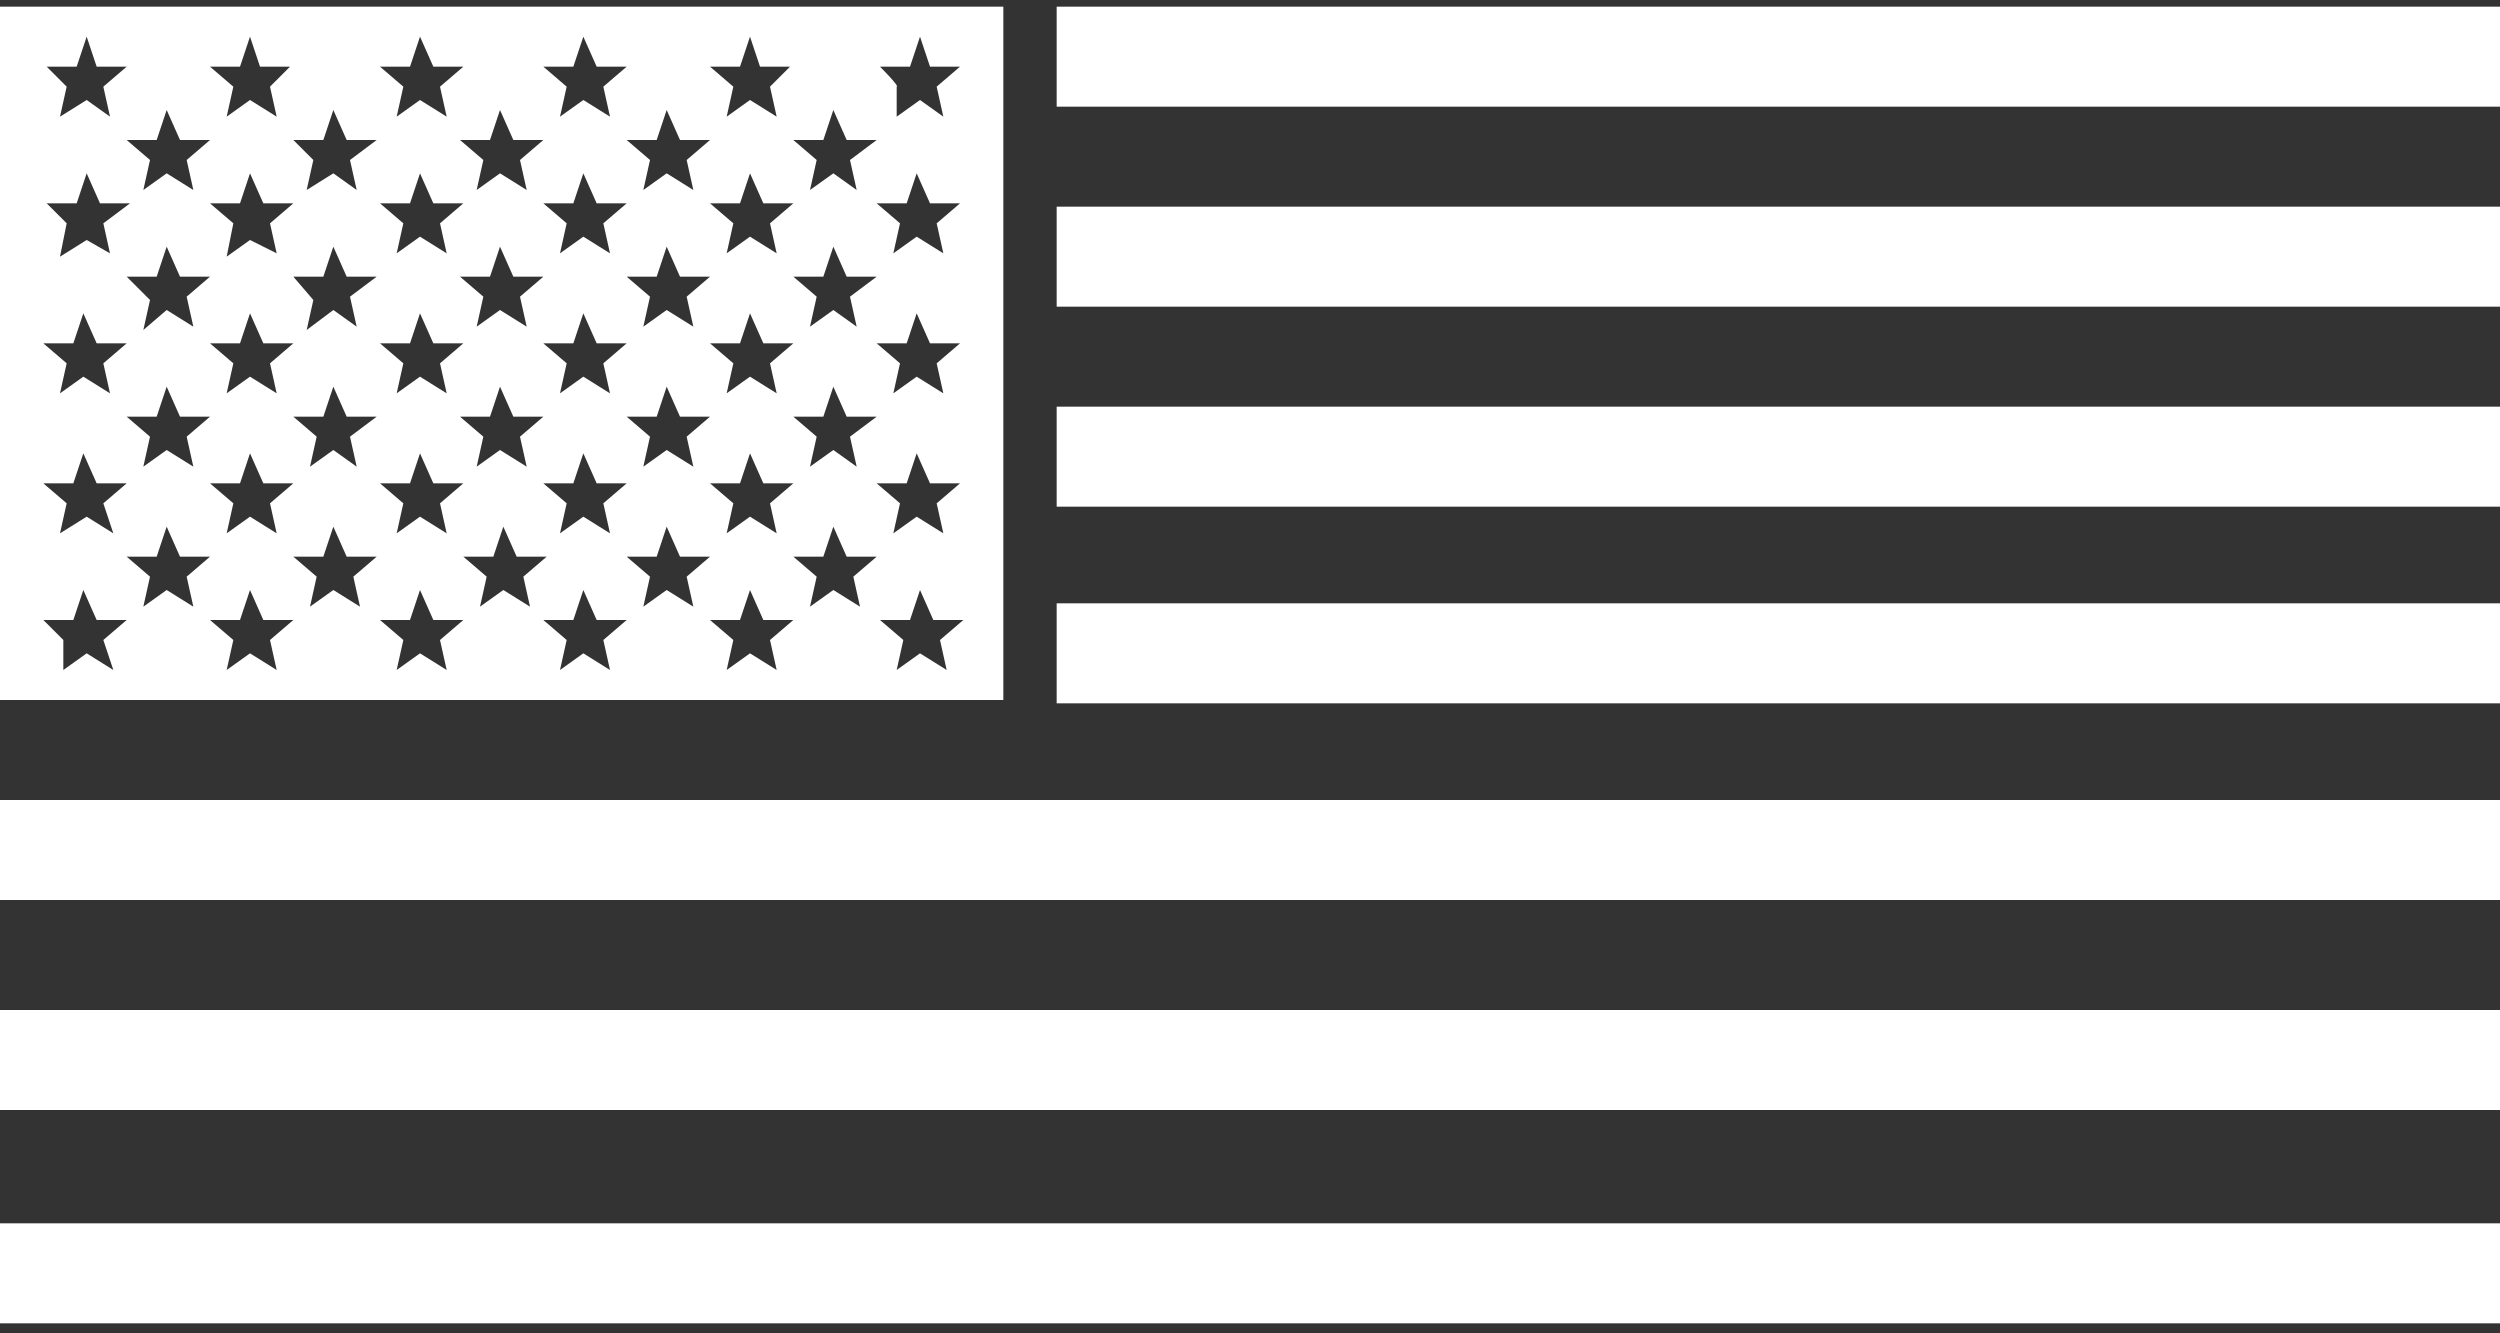
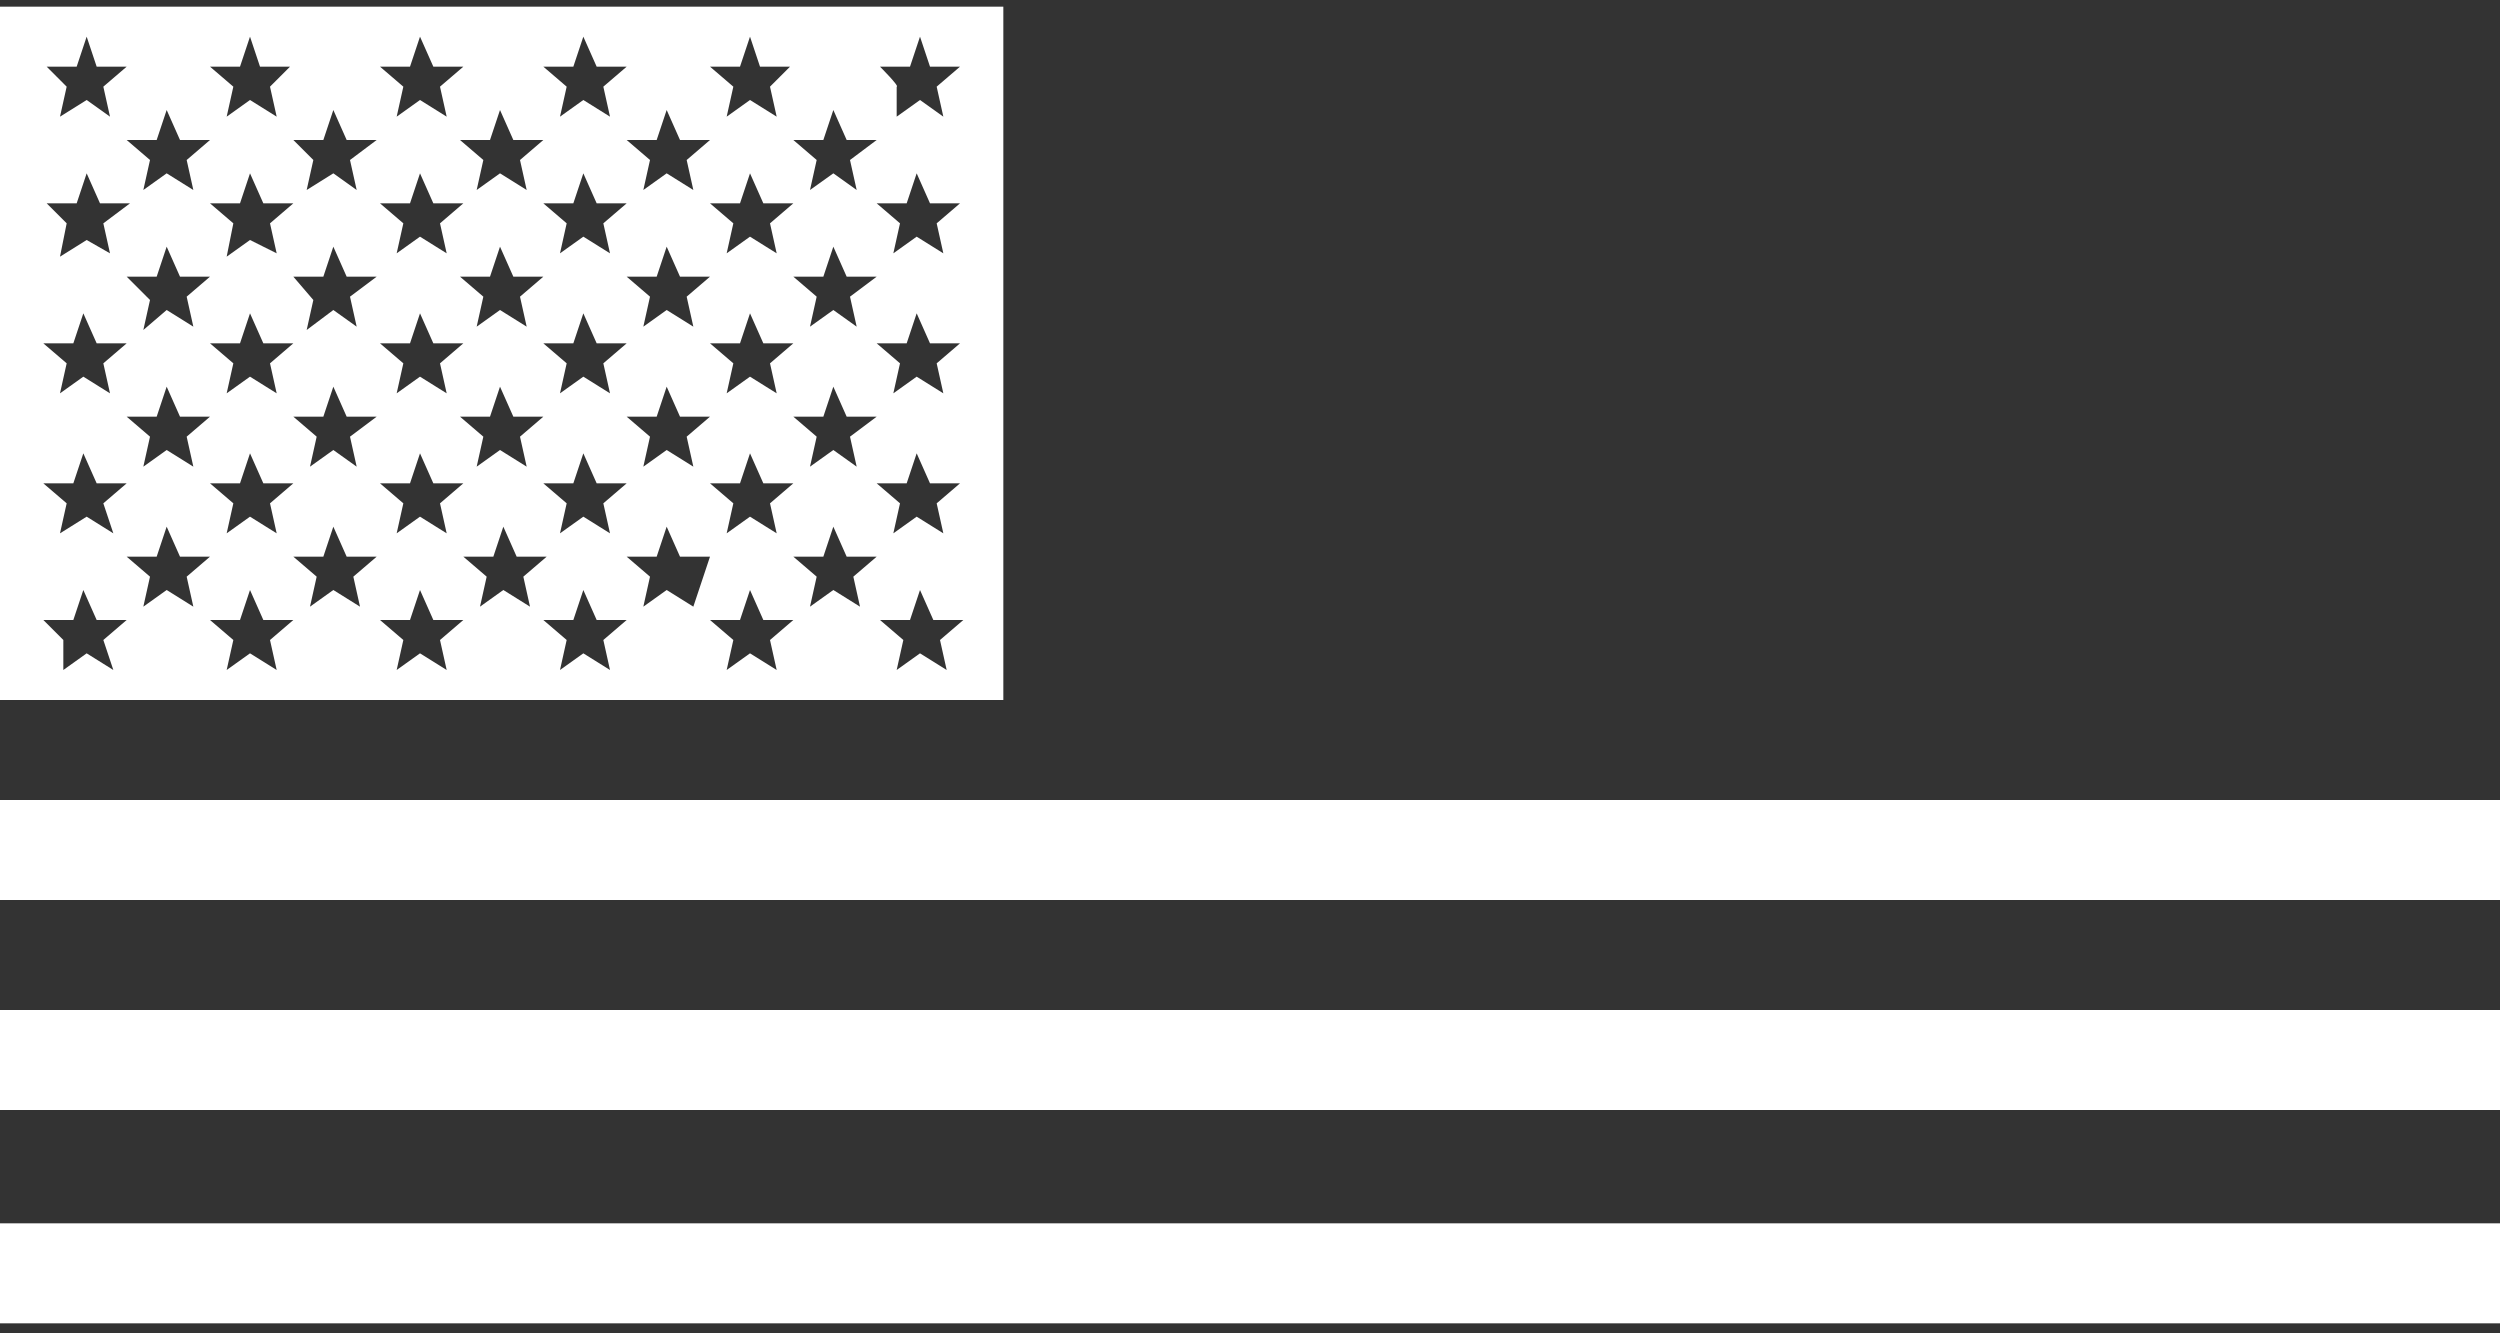
<svg xmlns="http://www.w3.org/2000/svg" id="Layer_1" data-name="Layer 1" version="1.1" viewBox="0 0 75 40">
  <rect x="0" y="0" width="75" height="40" fill="#333333" stroke="none" />
  <defs>
    <style>
      .cls-1 {
        fill: #fff;
        stroke-width: 0px;
      }
    </style>
  </defs>
  <g>
-     <rect class="cls-1" x="31.7" y=".2" width="43.3" height="3" />
-     <rect class="cls-1" x="31.7" y="6.2" width="43.3" height="3" />
-     <rect class="cls-1" x="31.7" y="12.2" width="43.3" height="3" />
-     <rect class="cls-1" x="31.7" y="18.1" width="43.3" height="3" />
    <rect class="cls-1" y="24" width="75" height="3" />
    <rect class="cls-1" y="30.3" width="75" height="3" />
    <rect class="cls-1" y="36.7" width="75" height="3" />
  </g>
-   <path class="cls-1" d="M0,.2v20.8h30.1V.2H0ZM3.4,20.1l-.8-.5-.7.5v-.9c0,0-.6-.6-.6-.6h.9l.3-.9.4.9h.9l-.7.6.3.9ZM3.1,15.1l.3.9-.8-.5-.8.5.2-.9-.7-.6h.9l.3-.9.4.9h.9l-.7.6ZM3.1,10.9l.2.9-.8-.5-.7.5.2-.9-.7-.6h.9l.3-.9.4.9h.9l-.7.6ZM3.1,6.7l.2.9-.7-.4-.8.5.2-1-.6-.6h.9l.3-.9.4.9h.9l-.8.6ZM3.1,2.6l.2.9-.7-.5-.8.5.2-.9-.6-.6h.9l.3-.9.3.9h.9l-.7.6ZM5.8,18.2l-.8-.5-.7.5.2-.9-.7-.6h.9l.3-.9.4.9h.9l-.7.6.2.9ZM5.6,13.1l.2.9-.8-.5-.7.5.2-.9-.7-.6h.9l.3-.9.4.9h.9l-.7.6ZM5.6,8.9l.2.9-.8-.5-.7.6.2-.9-.7-.7h.9l.3-.9.4.9h.9l-.7.6ZM5.6,4.8l.2.9-.8-.5-.7.5.2-.9-.7-.6h.9l.3-.9.4.9h.9l-.7.6ZM8.3,20.1l-.8-.5-.7.5.2-.9-.7-.6h.9l.3-.9.4.9h.9l-.7.6.2.9ZM8.1,15.1l.2.9-.8-.5-.7.5.2-.9-.7-.6h.9l.3-.9.4.9h.9l-.7.6ZM8.1,10.9l.2.9-.8-.5-.7.5.2-.9-.7-.6h.9l.3-.9.4.9h.9l-.7.6ZM8.1,6.7l.2.9-.8-.4-.7.5.2-1-.7-.6h.9l.3-.9.4.9h.9l-.7.6ZM8.1,2.6l.2.9-.8-.5-.7.5.2-.9-.7-.6h.9l.3-.9.3.9h.9l-.6.6ZM10.8,18.2l-.8-.5-.7.5.2-.9-.7-.6h.9l.3-.9.4.9h.9l-.7.6.2.9ZM10.5,13.1l.2.9-.7-.5-.7.5.2-.9-.7-.6h.9l.3-.9.4.9h.9l-.8.6ZM10.5,8.9l.2.9-.7-.5-.8.6.2-.9-.6-.7h.9l.3-.9.4.9h.9l-.8.6ZM10.5,4.8l.2.9-.7-.5-.8.5.2-.9-.6-.6h.9l.3-.9.4.9h.9l-.8.6ZM13.4,20.1l-.8-.5-.7.5.2-.9-.7-.6h.9l.3-.9.4.9h.9l-.7.6.2.9ZM13.2,15.1l.2.9-.8-.5-.7.5.2-.9-.7-.6h.9l.3-.9.4.9h.9l-.7.6ZM13.2,10.9l.2.9-.8-.5-.7.5.2-.9-.7-.6h.9l.3-.9.4.9h.9l-.7.6ZM13.2,6.7l.2.9-.8-.5-.7.5.2-.9-.7-.6h.9l.3-.9.4.9h.9l-.7.6ZM13.2,2.6l.2.9-.8-.5-.7.5.2-.9-.7-.6h.9l.3-.9.4.9h.9l-.7.6ZM15.9,18.2l-.8-.5-.7.5.2-.9-.7-.6h.9l.3-.9.4.9h.9l-.7.6.2.9ZM15.6,13.1l.2.9-.8-.5-.7.5.2-.9-.7-.6h.9l.3-.9.4.9h.9l-.7.6ZM15.6,8.9l.2.9-.8-.5-.7.5.2-.9-.7-.6h.9l.3-.9.4.9h.9l-.7.6ZM15.6,4.8l.2.9-.8-.5-.7.5.2-.9-.7-.6h.9l.3-.9.4.9h.9l-.7.6ZM18.3,20.1l-.8-.5-.7.5.2-.9-.7-.6h.9l.3-.9.4.9h.9l-.7.6.2.9ZM18.1,15.1l.2.9-.8-.5-.7.5.2-.9-.7-.6h.9l.3-.9.4.9h.9l-.7.6ZM18.1,10.9l.2.9-.8-.5-.7.5.2-.9-.7-.6h.9l.3-.9.4.9h.9l-.7.6ZM18.1,6.7l.2.9-.8-.5-.7.5.2-.9-.7-.6h.9l.3-.9.4.9h.9l-.7.6ZM18.1,2.6l.2.9-.8-.5-.7.5.2-.9-.7-.6h.9l.3-.9.4.9h.9l-.7.6ZM20.8,18.2l-.8-.5-.7.5.2-.9-.7-.6h.9l.3-.9.4.9h.9l-.7.6.2.9ZM20.6,13.1l.2.9-.8-.5-.7.5.2-.9-.7-.6h.9l.3-.9.4.9h.9l-.7.6ZM20.6,8.9l.2.9-.8-.5-.7.5.2-.9-.7-.6h.9l.3-.9.4.9h.9l-.7.6ZM20.6,4.8l.2.9-.8-.5-.7.5.2-.9-.7-.6h.9l.3-.9.4.9h.9l-.7.6ZM23.3,20.1l-.8-.5-.7.5.2-.9-.7-.6h.9l.3-.9.4.9h.9l-.7.6.2.9ZM23.1,15.1l.2.9-.8-.5-.7.5.2-.9-.7-.6h.9l.3-.9.4.9h.9l-.7.6ZM23.1,10.9l.2.9-.8-.5-.7.5.2-.9-.7-.6h.9l.3-.9.4.9h.9l-.7.6ZM23.1,6.7l.2.9-.8-.5-.7.5.2-.9-.7-.6h.9l.3-.9.4.9h.9l-.7.6ZM23.1,2.6l.2.9-.8-.5-.7.5.2-.9-.7-.6h.9l.3-.9.3.9h.9l-.6.6ZM25.8,18.2l-.8-.5-.7.5.2-.9-.7-.6h.9l.3-.9.4.9h.9l-.7.6.2.9ZM25.5,13.1l.2.9-.7-.5-.7.5.2-.9-.7-.6h.9l.3-.9.4.9h.9l-.8.6ZM25.5,8.9l.2.9-.7-.5-.7.5.2-.9-.7-.6h.9l.3-.9.4.9h.9l-.8.6ZM25.5,4.8l.2.9-.7-.5-.7.5.2-.9-.7-.6h.9l.3-.9.4.9h.9l-.8.6ZM28.4,20.1l-.8-.5-.7.5.2-.9-.7-.6h.9l.3-.9.4.9h.9l-.7.6.2.9ZM28.1,15.1l.2.9-.8-.5-.7.5.2-.9-.7-.6h.9l.3-.9.4.9h.9l-.7.6ZM28.1,10.9l.2.9-.8-.5-.7.5.2-.9-.7-.6h.9l.3-.9.4.9h.9l-.7.6ZM28.1,6.7l.2.9-.8-.5-.7.5.2-.9-.7-.6h.9l.3-.9.4.9h.9l-.7.6ZM28.1,2.6l.2.9-.7-.5-.7.5v-.9c.1,0-.5-.6-.5-.6h.9l.3-.9.3.9h.9l-.7.6Z" />
+   <path class="cls-1" d="M0,.2v20.8h30.1V.2H0ZM3.4,20.1l-.8-.5-.7.5v-.9c0,0-.6-.6-.6-.6h.9l.3-.9.4.9h.9l-.7.6.3.9ZM3.1,15.1l.3.9-.8-.5-.8.5.2-.9-.7-.6h.9l.3-.9.4.9h.9l-.7.6ZM3.1,10.9l.2.9-.8-.5-.7.5.2-.9-.7-.6h.9l.3-.9.4.9h.9l-.7.6ZM3.1,6.7l.2.9-.7-.4-.8.5.2-1-.6-.6h.9l.3-.9.4.9h.9l-.8.6ZM3.1,2.6l.2.9-.7-.5-.8.5.2-.9-.6-.6h.9l.3-.9.3.9h.9l-.7.6ZM5.8,18.2l-.8-.5-.7.5.2-.9-.7-.6h.9l.3-.9.4.9h.9l-.7.6.2.9ZM5.6,13.1l.2.9-.8-.5-.7.5.2-.9-.7-.6h.9l.3-.9.4.9h.9l-.7.6ZM5.6,8.9l.2.9-.8-.5-.7.6.2-.9-.7-.7h.9l.3-.9.4.9h.9l-.7.6ZM5.6,4.8l.2.9-.8-.5-.7.5.2-.9-.7-.6h.9l.3-.9.4.9h.9l-.7.6ZM8.3,20.1l-.8-.5-.7.5.2-.9-.7-.6h.9l.3-.9.4.9h.9l-.7.6.2.9ZM8.1,15.1l.2.9-.8-.5-.7.5.2-.9-.7-.6h.9l.3-.9.4.9h.9l-.7.6ZM8.1,10.9l.2.9-.8-.5-.7.5.2-.9-.7-.6h.9l.3-.9.4.9h.9l-.7.6ZM8.1,6.7l.2.9-.8-.4-.7.5.2-1-.7-.6h.9l.3-.9.4.9h.9l-.7.6ZM8.1,2.6l.2.9-.8-.5-.7.5.2-.9-.7-.6h.9l.3-.9.3.9h.9l-.6.6ZM10.8,18.2l-.8-.5-.7.5.2-.9-.7-.6h.9l.3-.9.4.9h.9l-.7.6.2.9ZM10.5,13.1l.2.9-.7-.5-.7.5.2-.9-.7-.6h.9l.3-.9.4.9h.9l-.8.6ZM10.5,8.9l.2.9-.7-.5-.8.6.2-.9-.6-.7h.9l.3-.9.4.9h.9l-.8.6ZM10.5,4.8l.2.9-.7-.5-.8.5.2-.9-.6-.6h.9l.3-.9.4.9h.9l-.8.6ZM13.4,20.1l-.8-.5-.7.5.2-.9-.7-.6h.9l.3-.9.4.9h.9l-.7.6.2.9ZM13.2,15.1l.2.9-.8-.5-.7.5.2-.9-.7-.6h.9l.3-.9.4.9h.9l-.7.6ZM13.2,10.9l.2.9-.8-.5-.7.5.2-.9-.7-.6h.9l.3-.9.4.9h.9l-.7.6ZM13.2,6.7l.2.9-.8-.5-.7.5.2-.9-.7-.6h.9l.3-.9.4.9h.9l-.7.6ZM13.2,2.6l.2.9-.8-.5-.7.5.2-.9-.7-.6h.9l.3-.9.4.9h.9l-.7.6ZM15.9,18.2l-.8-.5-.7.5.2-.9-.7-.6h.9l.3-.9.4.9h.9l-.7.6.2.9ZM15.6,13.1l.2.9-.8-.5-.7.5.2-.9-.7-.6h.9l.3-.9.4.9h.9l-.7.6ZM15.6,8.9l.2.9-.8-.5-.7.5.2-.9-.7-.6h.9l.3-.9.4.9h.9l-.7.6ZM15.6,4.8l.2.9-.8-.5-.7.5.2-.9-.7-.6h.9l.3-.9.4.9h.9l-.7.6ZM18.3,20.1l-.8-.5-.7.5.2-.9-.7-.6h.9l.3-.9.4.9h.9l-.7.6.2.9ZM18.1,15.1l.2.9-.8-.5-.7.5.2-.9-.7-.6h.9l.3-.9.4.9h.9l-.7.6ZM18.1,10.9l.2.9-.8-.5-.7.5.2-.9-.7-.6h.9l.3-.9.4.9h.9l-.7.6ZM18.1,6.7l.2.9-.8-.5-.7.5.2-.9-.7-.6h.9l.3-.9.4.9h.9l-.7.6ZM18.1,2.6l.2.9-.8-.5-.7.5.2-.9-.7-.6h.9l.3-.9.4.9h.9l-.7.6ZM20.8,18.2l-.8-.5-.7.5.2-.9-.7-.6h.9l.3-.9.4.9h.9ZM20.6,13.1l.2.9-.8-.5-.7.5.2-.9-.7-.6h.9l.3-.9.4.9h.9l-.7.6ZM20.6,8.9l.2.9-.8-.5-.7.5.2-.9-.7-.6h.9l.3-.9.4.9h.9l-.7.6ZM20.6,4.8l.2.9-.8-.5-.7.5.2-.9-.7-.6h.9l.3-.9.4.9h.9l-.7.6ZM23.3,20.1l-.8-.5-.7.5.2-.9-.7-.6h.9l.3-.9.4.9h.9l-.7.6.2.9ZM23.1,15.1l.2.9-.8-.5-.7.5.2-.9-.7-.6h.9l.3-.9.4.9h.9l-.7.6ZM23.1,10.9l.2.9-.8-.5-.7.5.2-.9-.7-.6h.9l.3-.9.4.9h.9l-.7.6ZM23.1,6.7l.2.9-.8-.5-.7.5.2-.9-.7-.6h.9l.3-.9.4.9h.9l-.7.6ZM23.1,2.6l.2.9-.8-.5-.7.5.2-.9-.7-.6h.9l.3-.9.3.9h.9l-.6.6ZM25.8,18.2l-.8-.5-.7.5.2-.9-.7-.6h.9l.3-.9.4.9h.9l-.7.6.2.9ZM25.5,13.1l.2.9-.7-.5-.7.5.2-.9-.7-.6h.9l.3-.9.4.9h.9l-.8.6ZM25.5,8.9l.2.9-.7-.5-.7.5.2-.9-.7-.6h.9l.3-.9.4.9h.9l-.8.6ZM25.5,4.8l.2.9-.7-.5-.7.5.2-.9-.7-.6h.9l.3-.9.4.9h.9l-.8.6ZM28.4,20.1l-.8-.5-.7.5.2-.9-.7-.6h.9l.3-.9.4.9h.9l-.7.6.2.9ZM28.1,15.1l.2.9-.8-.5-.7.5.2-.9-.7-.6h.9l.3-.9.4.9h.9l-.7.6ZM28.1,10.9l.2.9-.8-.5-.7.5.2-.9-.7-.6h.9l.3-.9.4.9h.9l-.7.6ZM28.1,6.7l.2.9-.8-.5-.7.5.2-.9-.7-.6h.9l.3-.9.4.9h.9l-.7.6ZM28.1,2.6l.2.9-.7-.5-.7.5v-.9c.1,0-.5-.6-.5-.6h.9l.3-.9.3.9h.9l-.7.6Z" />
</svg>